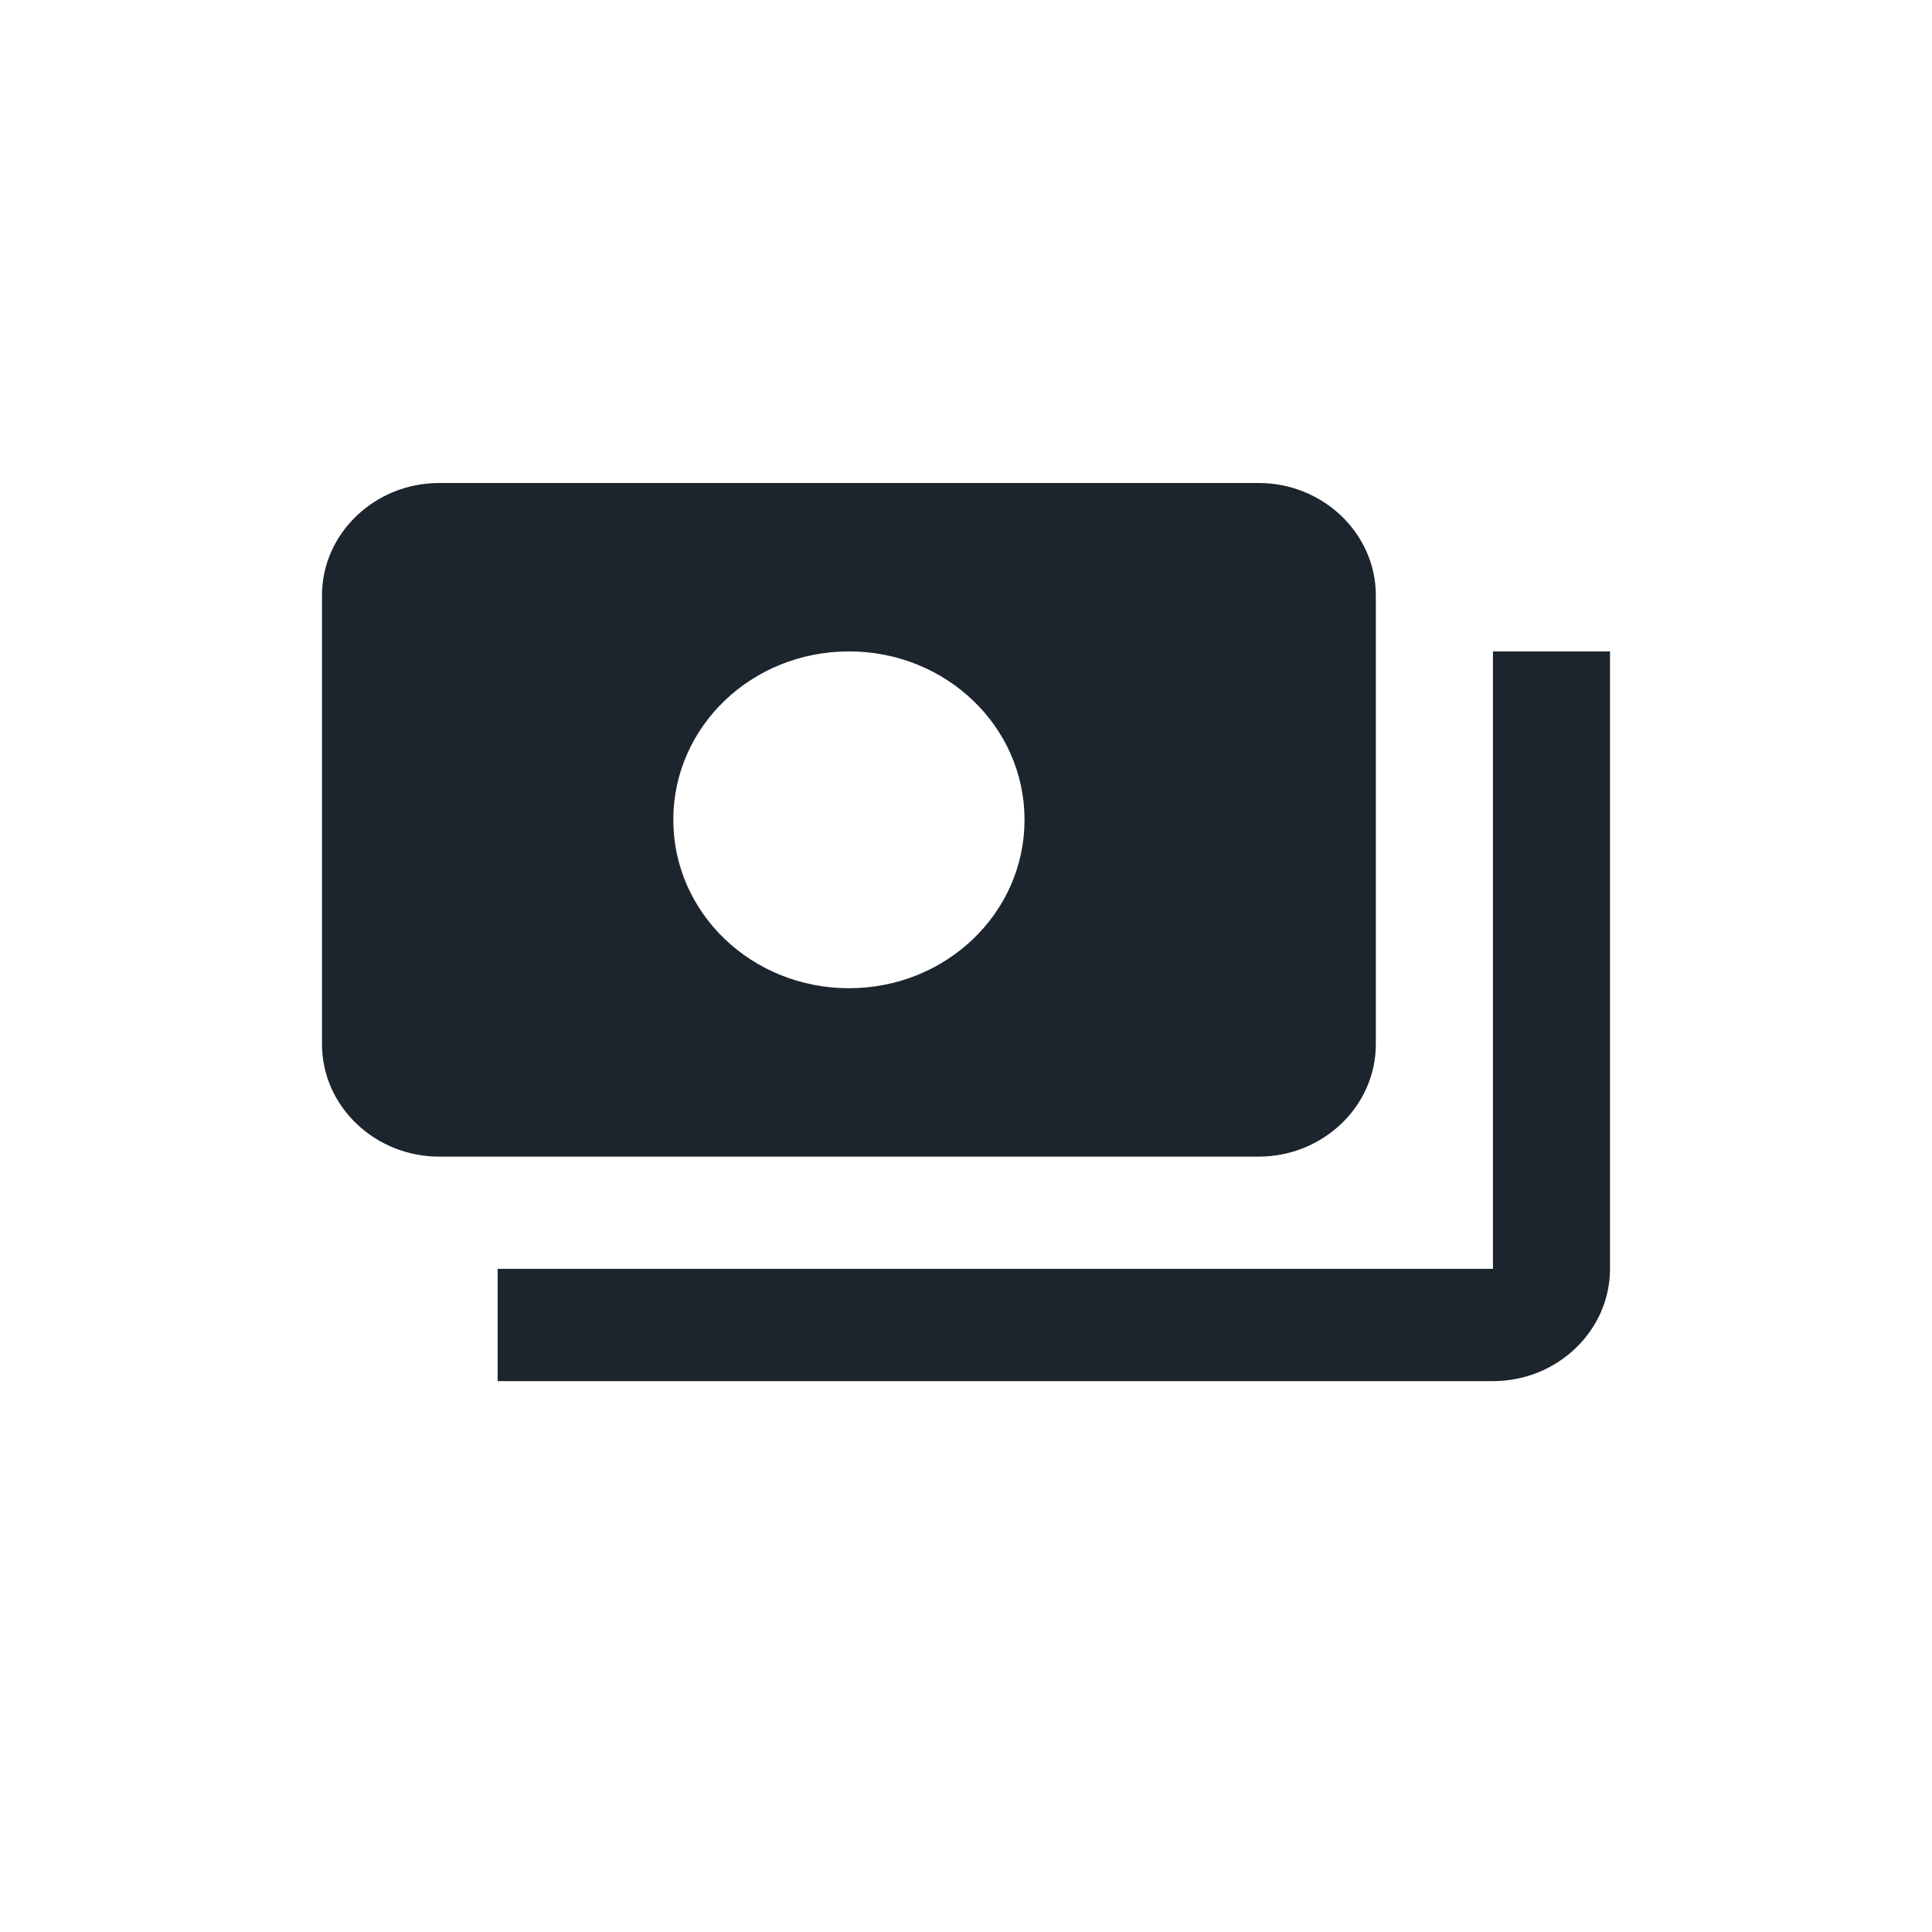
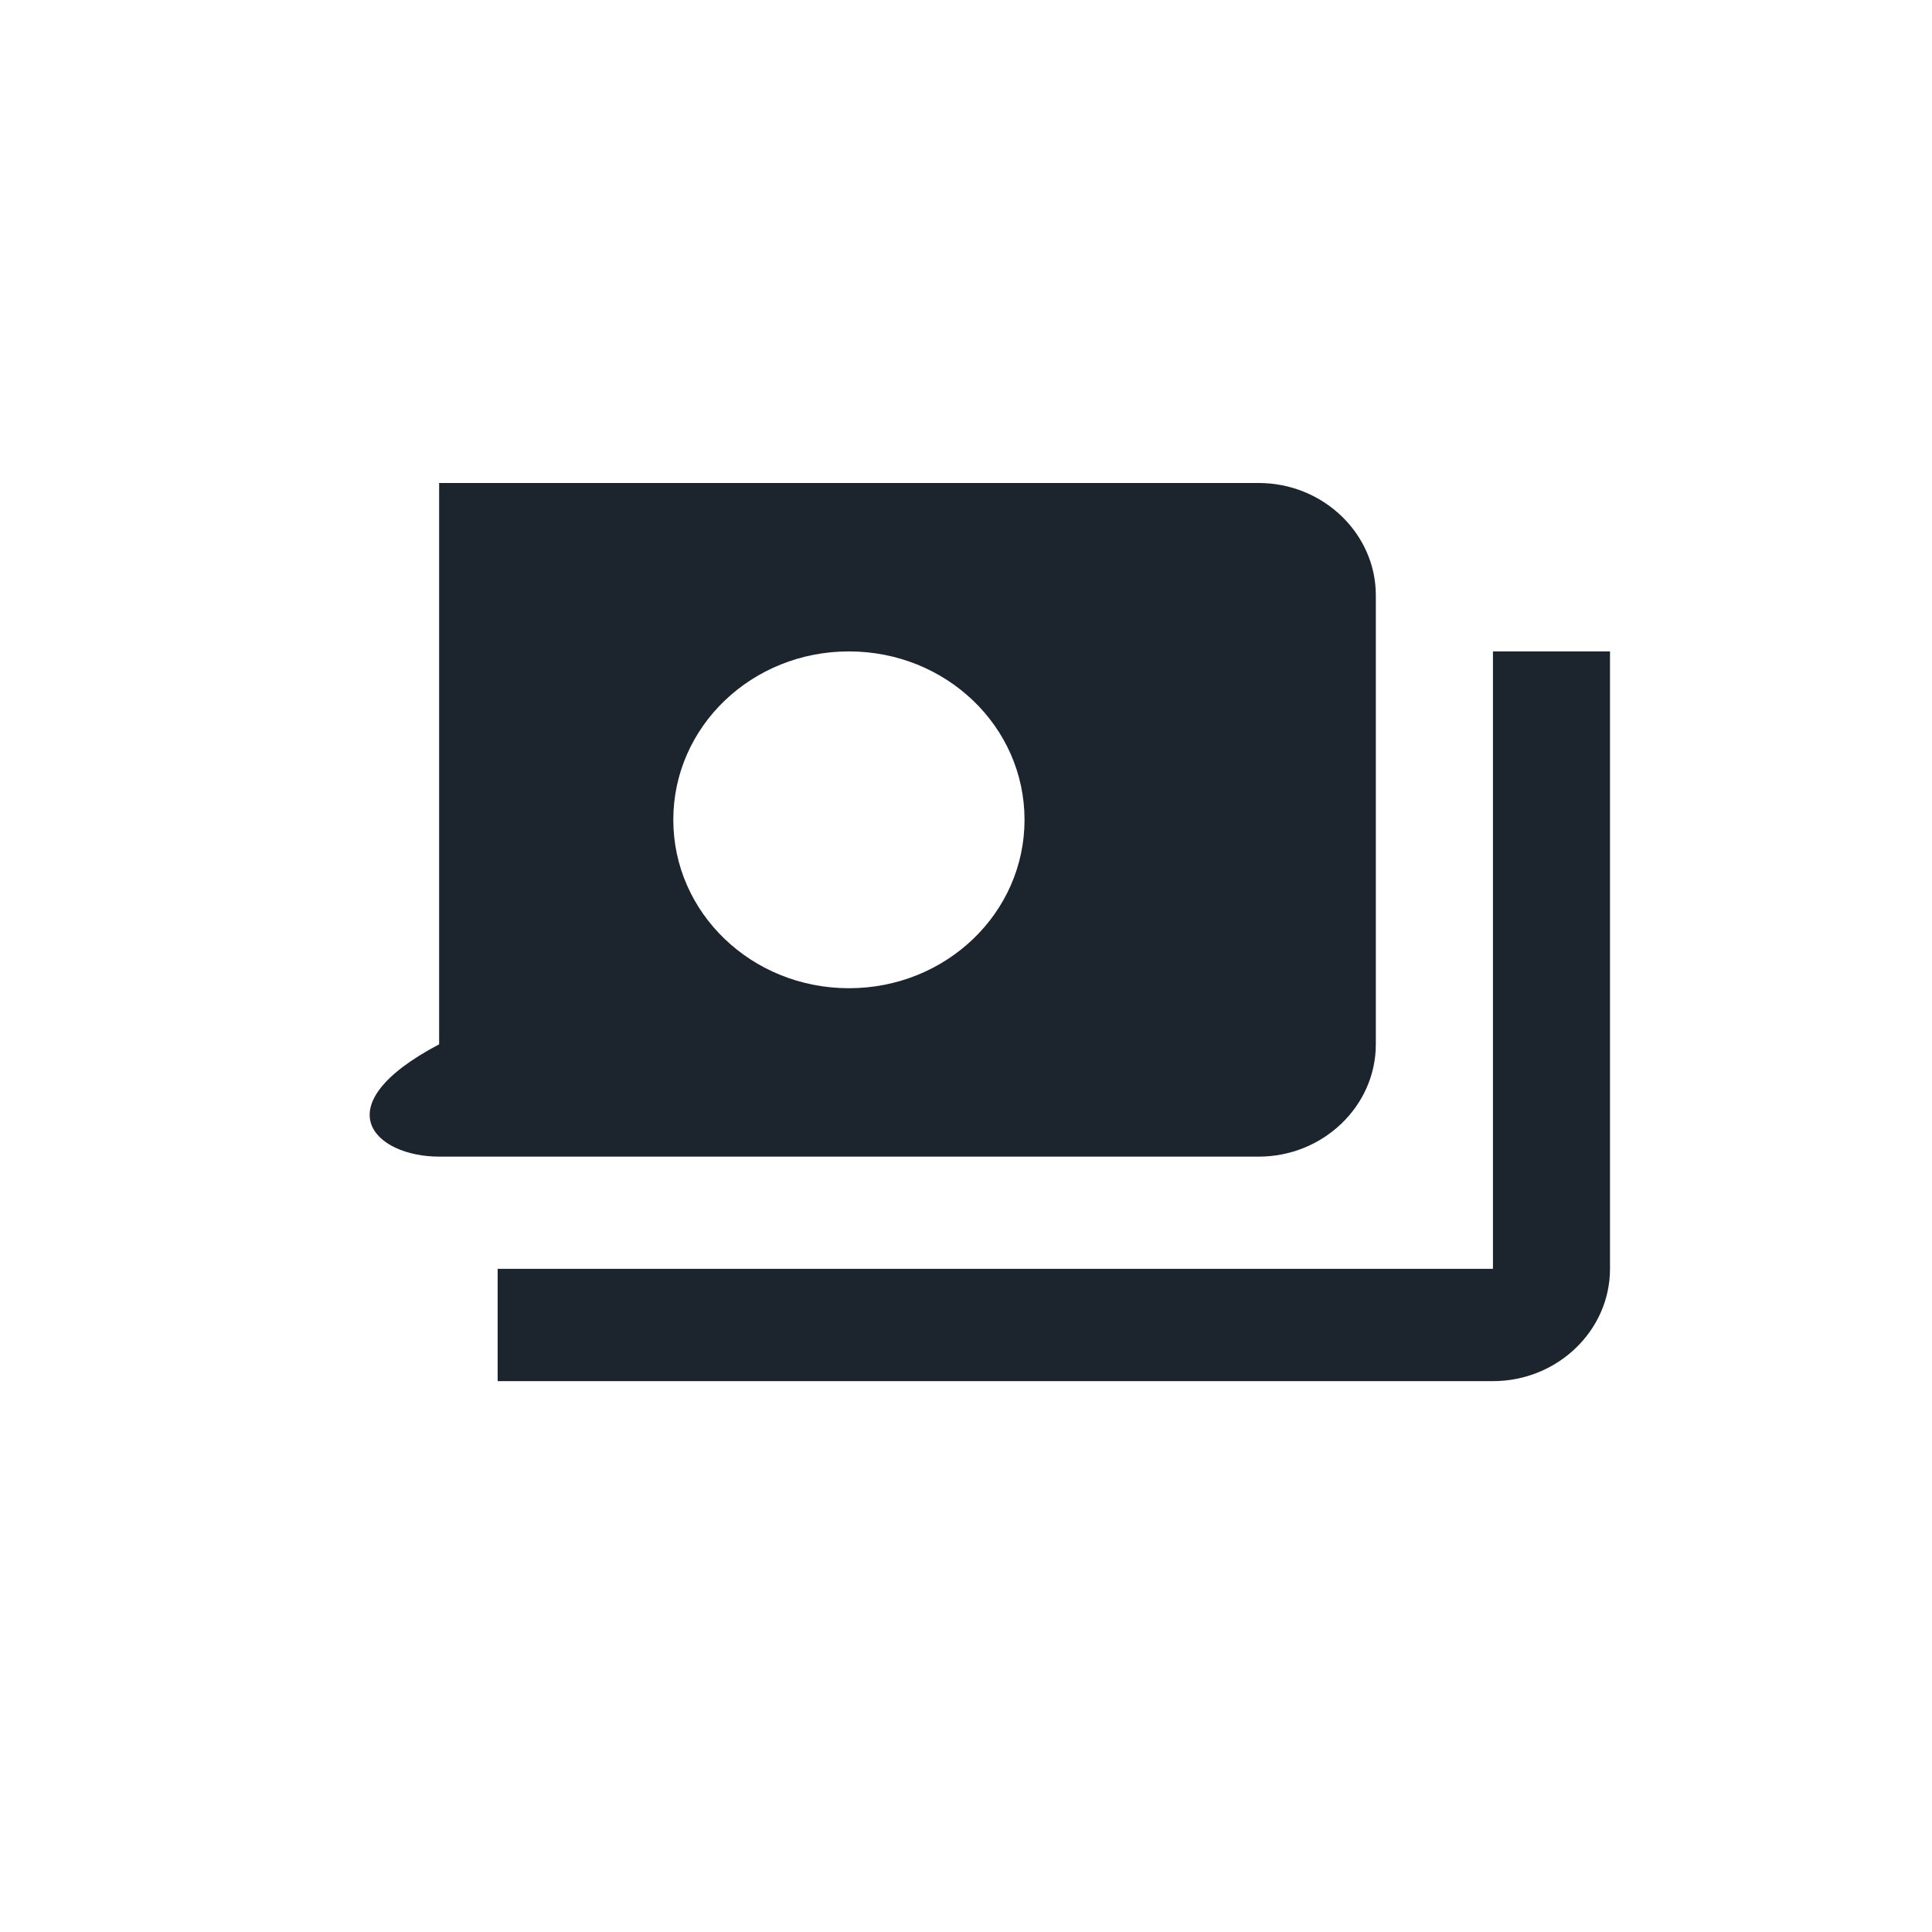
<svg xmlns="http://www.w3.org/2000/svg" width="24" height="24" viewBox="0 0 24 24" fill="none">
-   <path d="M17.091 12.973V7.395C17.091 6.628 16.436 6 15.636 6H5.455C4.655 6 4 6.628 4 7.395V12.973C4 13.74 4.655 14.368 5.455 14.368H15.636C16.436 14.368 17.091 13.74 17.091 12.973ZM10.546 12.276C9.338 12.276 8.364 11.341 8.364 10.184C8.364 9.026 9.338 8.092 10.546 8.092C11.753 8.092 12.727 9.026 12.727 10.184C12.727 11.341 11.753 12.276 10.546 12.276ZM20 8.092V15.762C20 16.53 19.346 17.157 18.546 17.157H6.182V15.762H18.546V8.092H20Z" fill="#1C252D" />
+   <path d="M17.091 12.973V7.395C17.091 6.628 16.436 6 15.636 6H5.455V12.973C4 13.74 4.655 14.368 5.455 14.368H15.636C16.436 14.368 17.091 13.74 17.091 12.973ZM10.546 12.276C9.338 12.276 8.364 11.341 8.364 10.184C8.364 9.026 9.338 8.092 10.546 8.092C11.753 8.092 12.727 9.026 12.727 10.184C12.727 11.341 11.753 12.276 10.546 12.276ZM20 8.092V15.762C20 16.53 19.346 17.157 18.546 17.157H6.182V15.762H18.546V8.092H20Z" fill="#1C252D" />
</svg>